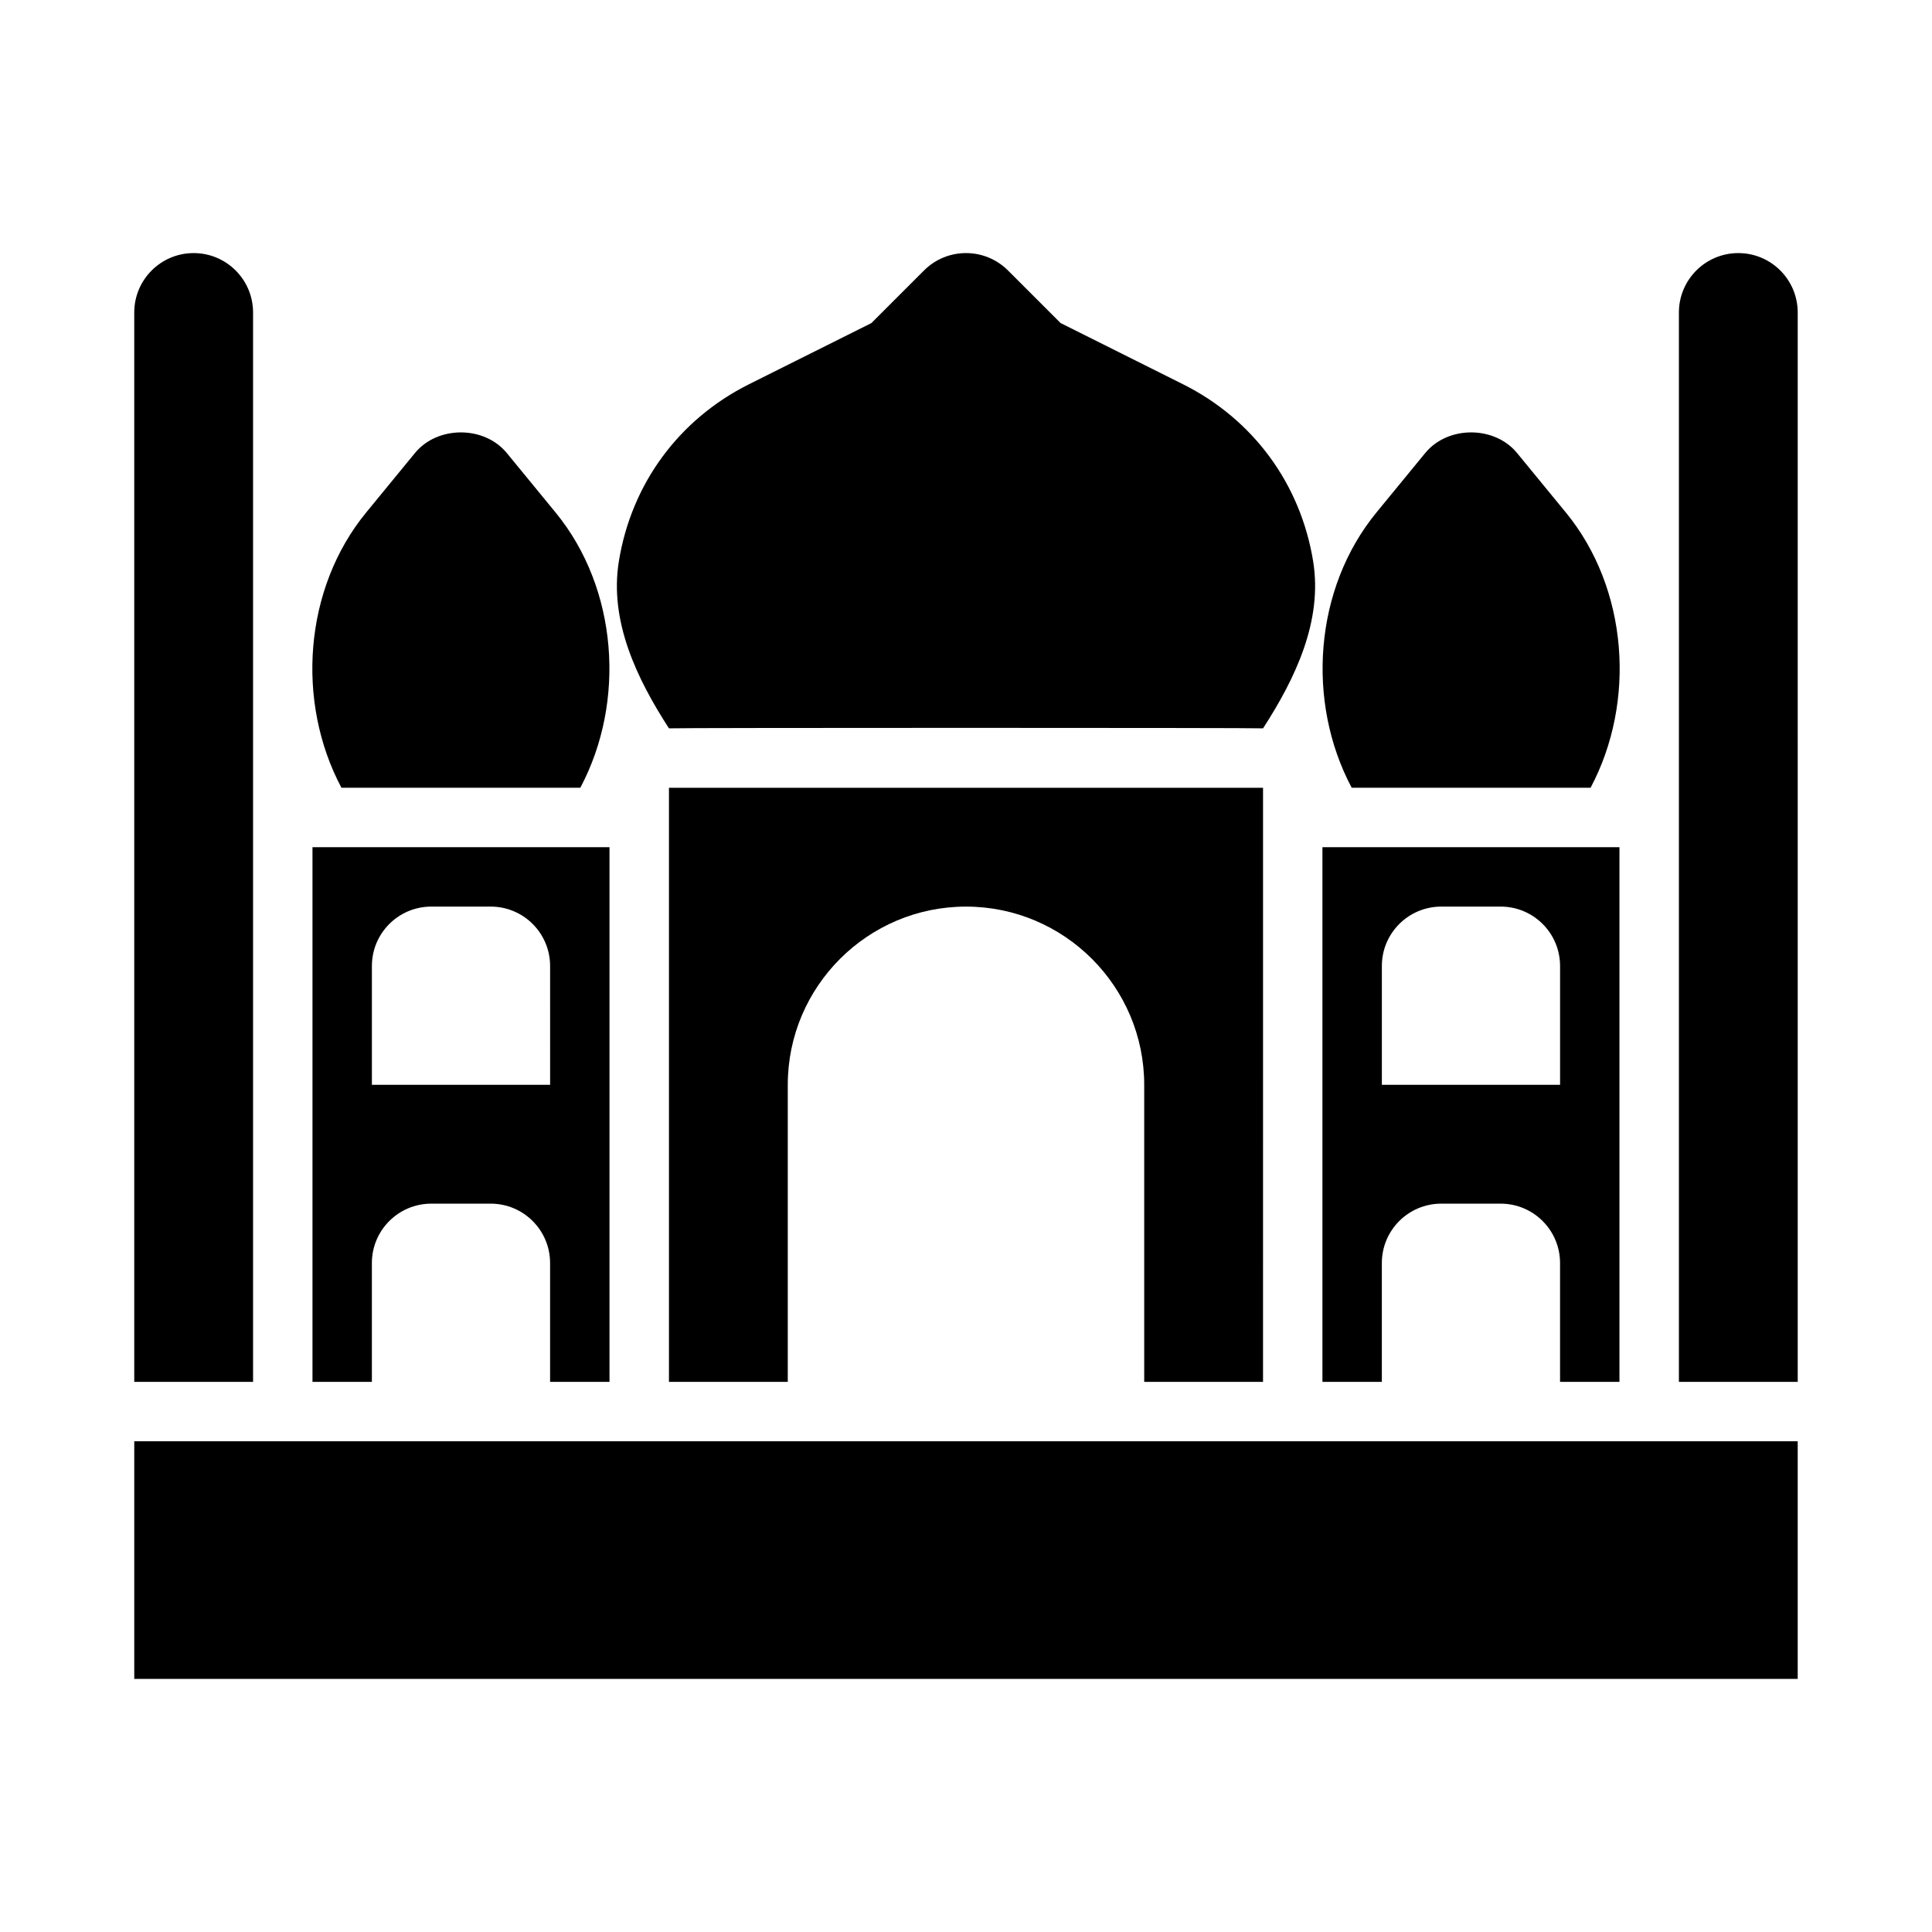
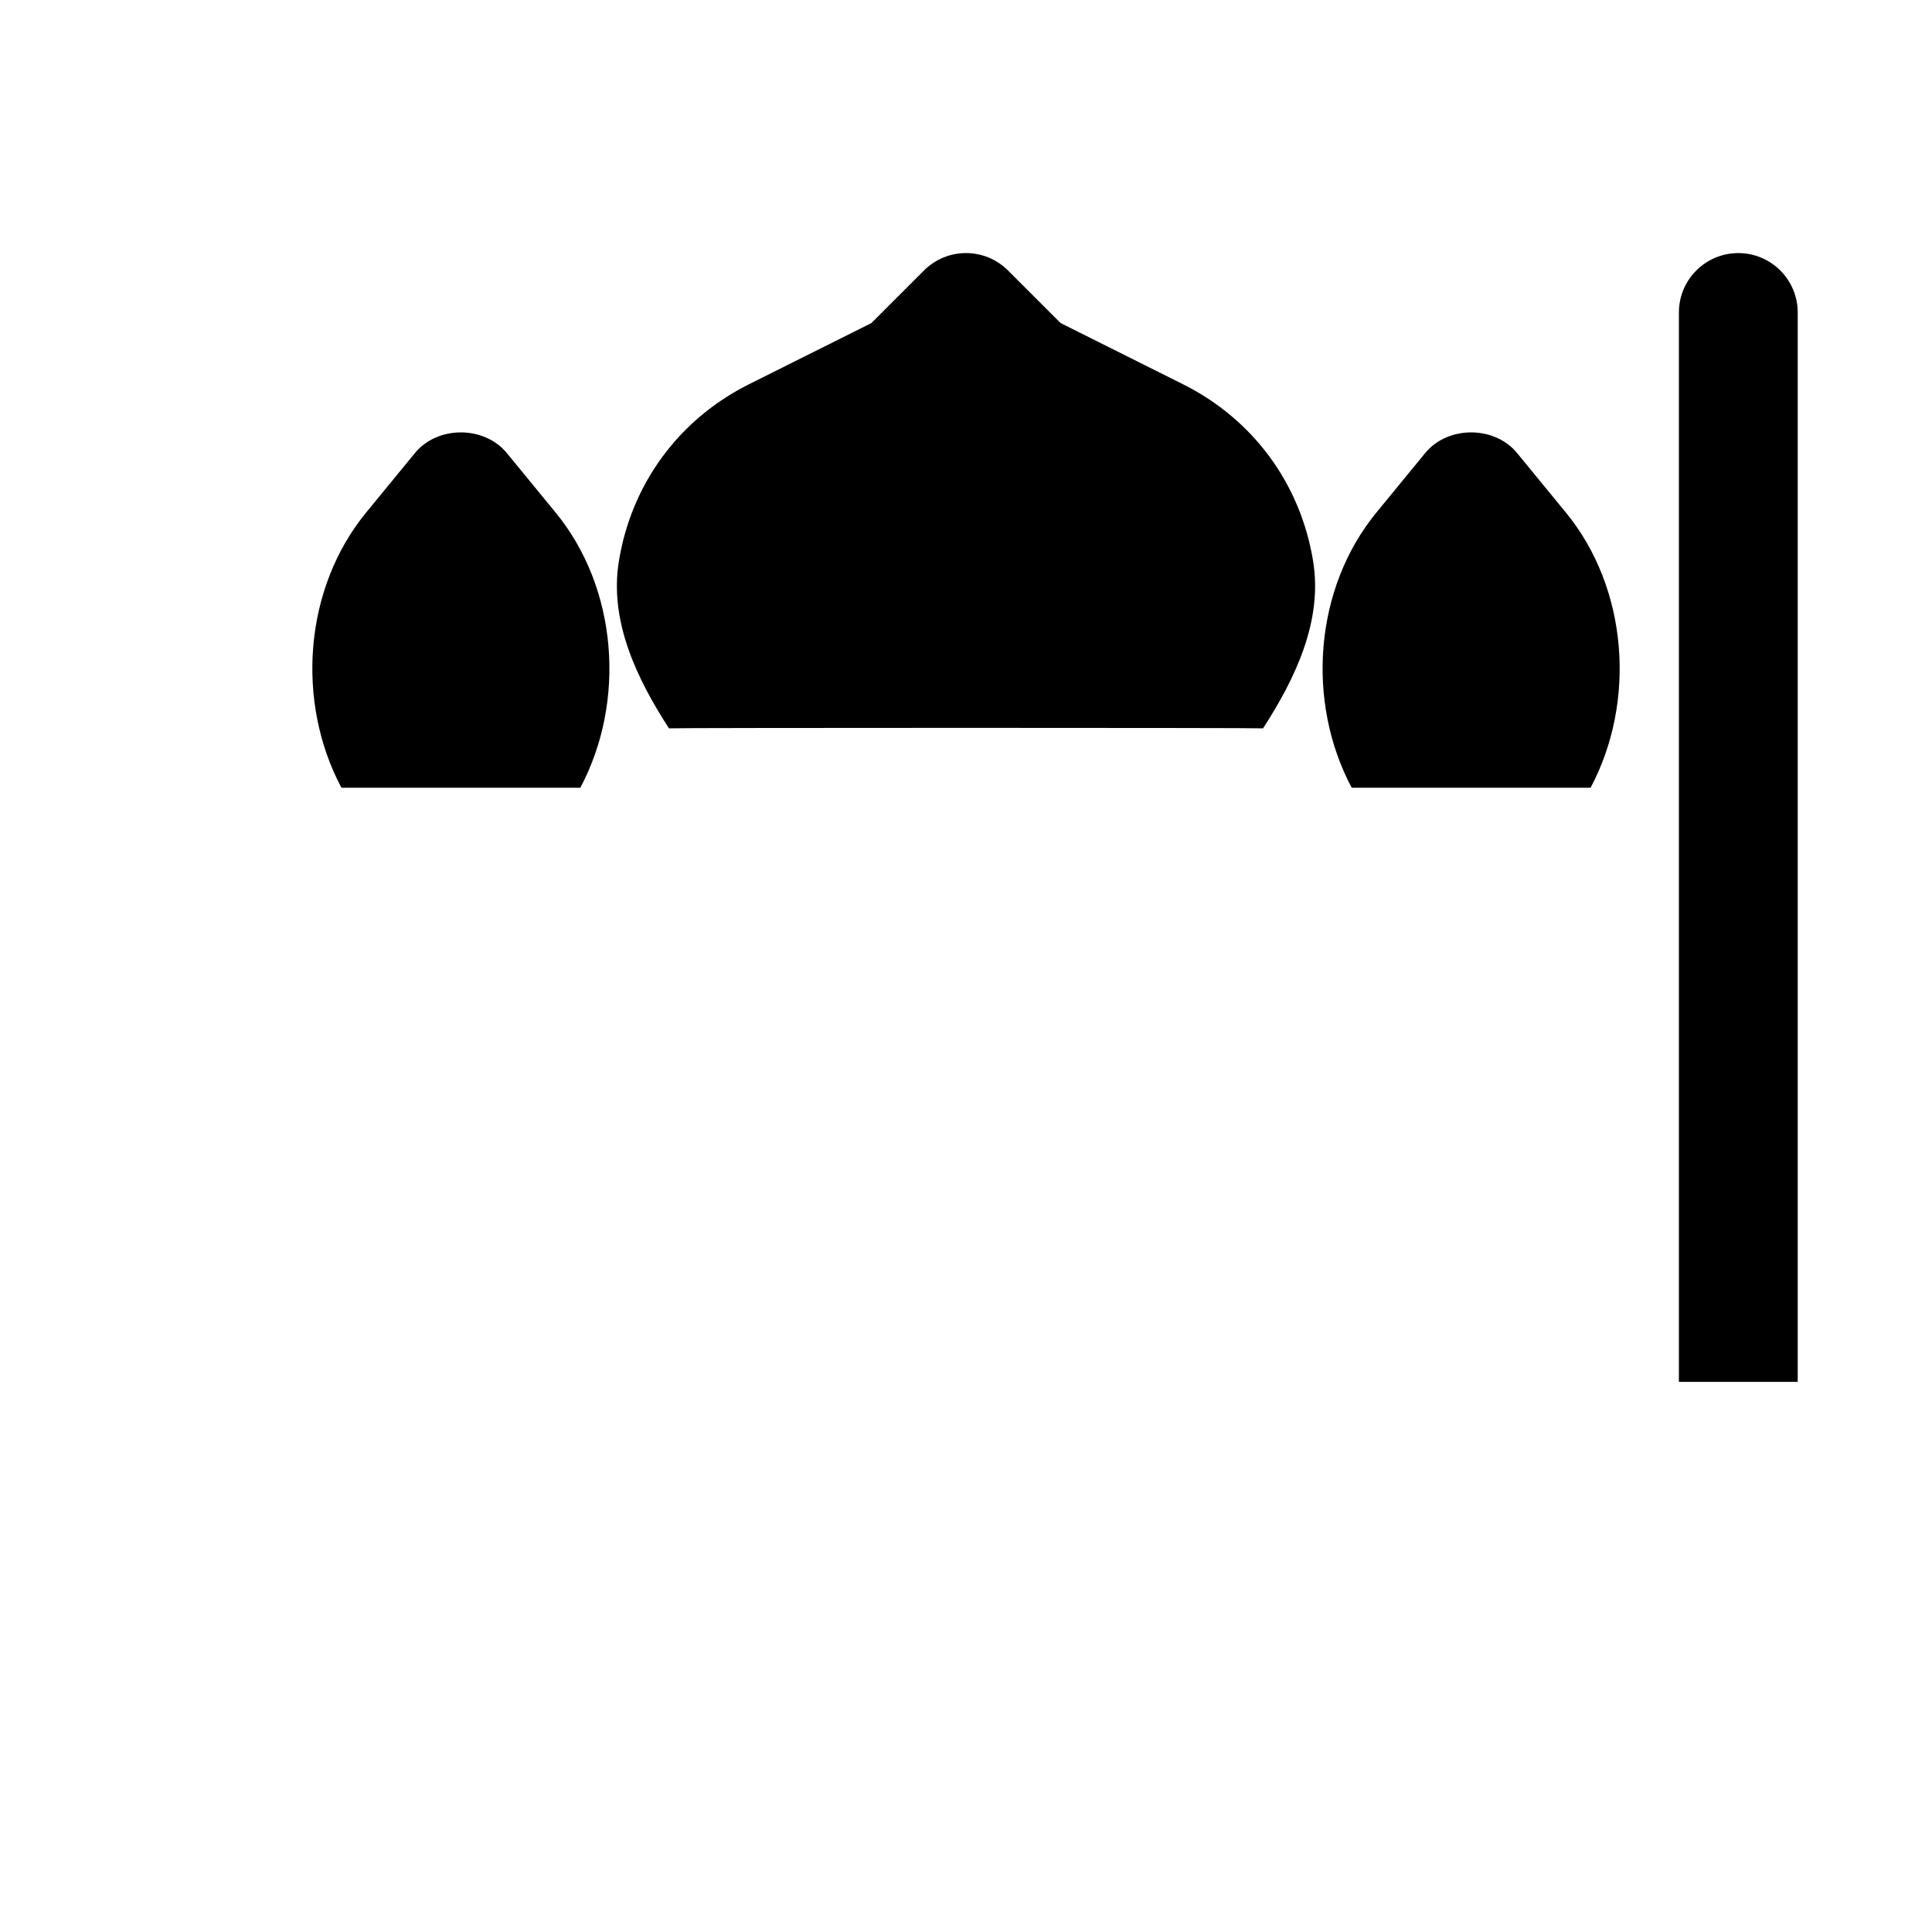
<svg xmlns="http://www.w3.org/2000/svg" fill="#000000" width="800px" height="800px" version="1.1" viewBox="144 144 512 512">
  <g>
-     <path d="m179.58 525.95h440.83v62.977h-440.83z" />
    <path d="m291.22 279.8-12.914-15.742c-5.981-7.289-18.359-7.289-24.34 0l-12.914 15.742c-16.539 20.148-18.691 50.168-6.57 72.961h63.309c12.117-22.793 9.969-52.812-6.57-72.961z" />
    <path d="m558.95 279.8-12.914-15.742c-5.981-7.289-18.359-7.289-24.34 0l-12.914 15.742c-16.543 20.148-18.691 50.168-6.57 72.961h63.309c12.117-22.793 9.969-52.812-6.57-72.961z" />
-     <path d="m195.32 211.07c-8.691 0-15.742 7.051-15.742 15.742v283.39h31.488v-283.39c0-8.691-7.051-15.742-15.746-15.742z" />
    <path d="m604.67 211.07c-8.695 0-15.742 7.051-15.742 15.742v283.39h31.488l-0.004-283.39c0-8.691-7.051-15.742-15.742-15.742z" />
    <path d="m478.72 337.02c8.477-13.105 15.855-28.379 13.277-44.273-3.328-20.52-15.898-37.617-34.492-46.918l-32.434-16.215-13.941-13.934c-6.148-6.148-16.113-6.148-22.262 0l-13.938 13.938-32.434 16.211c-18.598 9.301-31.164 26.398-34.492 46.918-2.582 15.895 4.801 31.168 13.273 44.273 1.32-0.168 156.12-0.168 157.44 0z" />
-     <path d="m321.28 352.77v157.44h31.488v-78.719c0-26.047 21.188-47.23 47.23-47.23 26.047 0 47.23 21.188 47.23 47.23v78.719h31.488l0.004-157.44z" />
-     <path d="m226.81 368.51v141.7h15.742v-31.488c0-8.695 7.051-15.742 15.742-15.742h15.742c8.695 0 15.742 7.051 15.742 15.742v31.488h15.742v-141.7zm62.977 62.977h-47.23v-31.488c0-8.695 7.051-15.742 15.742-15.742h15.742c8.695 0 15.742 7.051 15.742 15.742z" />
-     <path d="m494.46 368.51v141.7h15.742v-31.488c0-8.695 7.051-15.742 15.742-15.742h15.742c8.695 0 15.742 7.051 15.742 15.742v31.488h15.742v-141.7zm62.977 62.977h-47.23v-31.488c0-8.695 7.051-15.742 15.742-15.742h15.742c8.695 0 15.742 7.051 15.742 15.742z" />
  </g>
</svg>